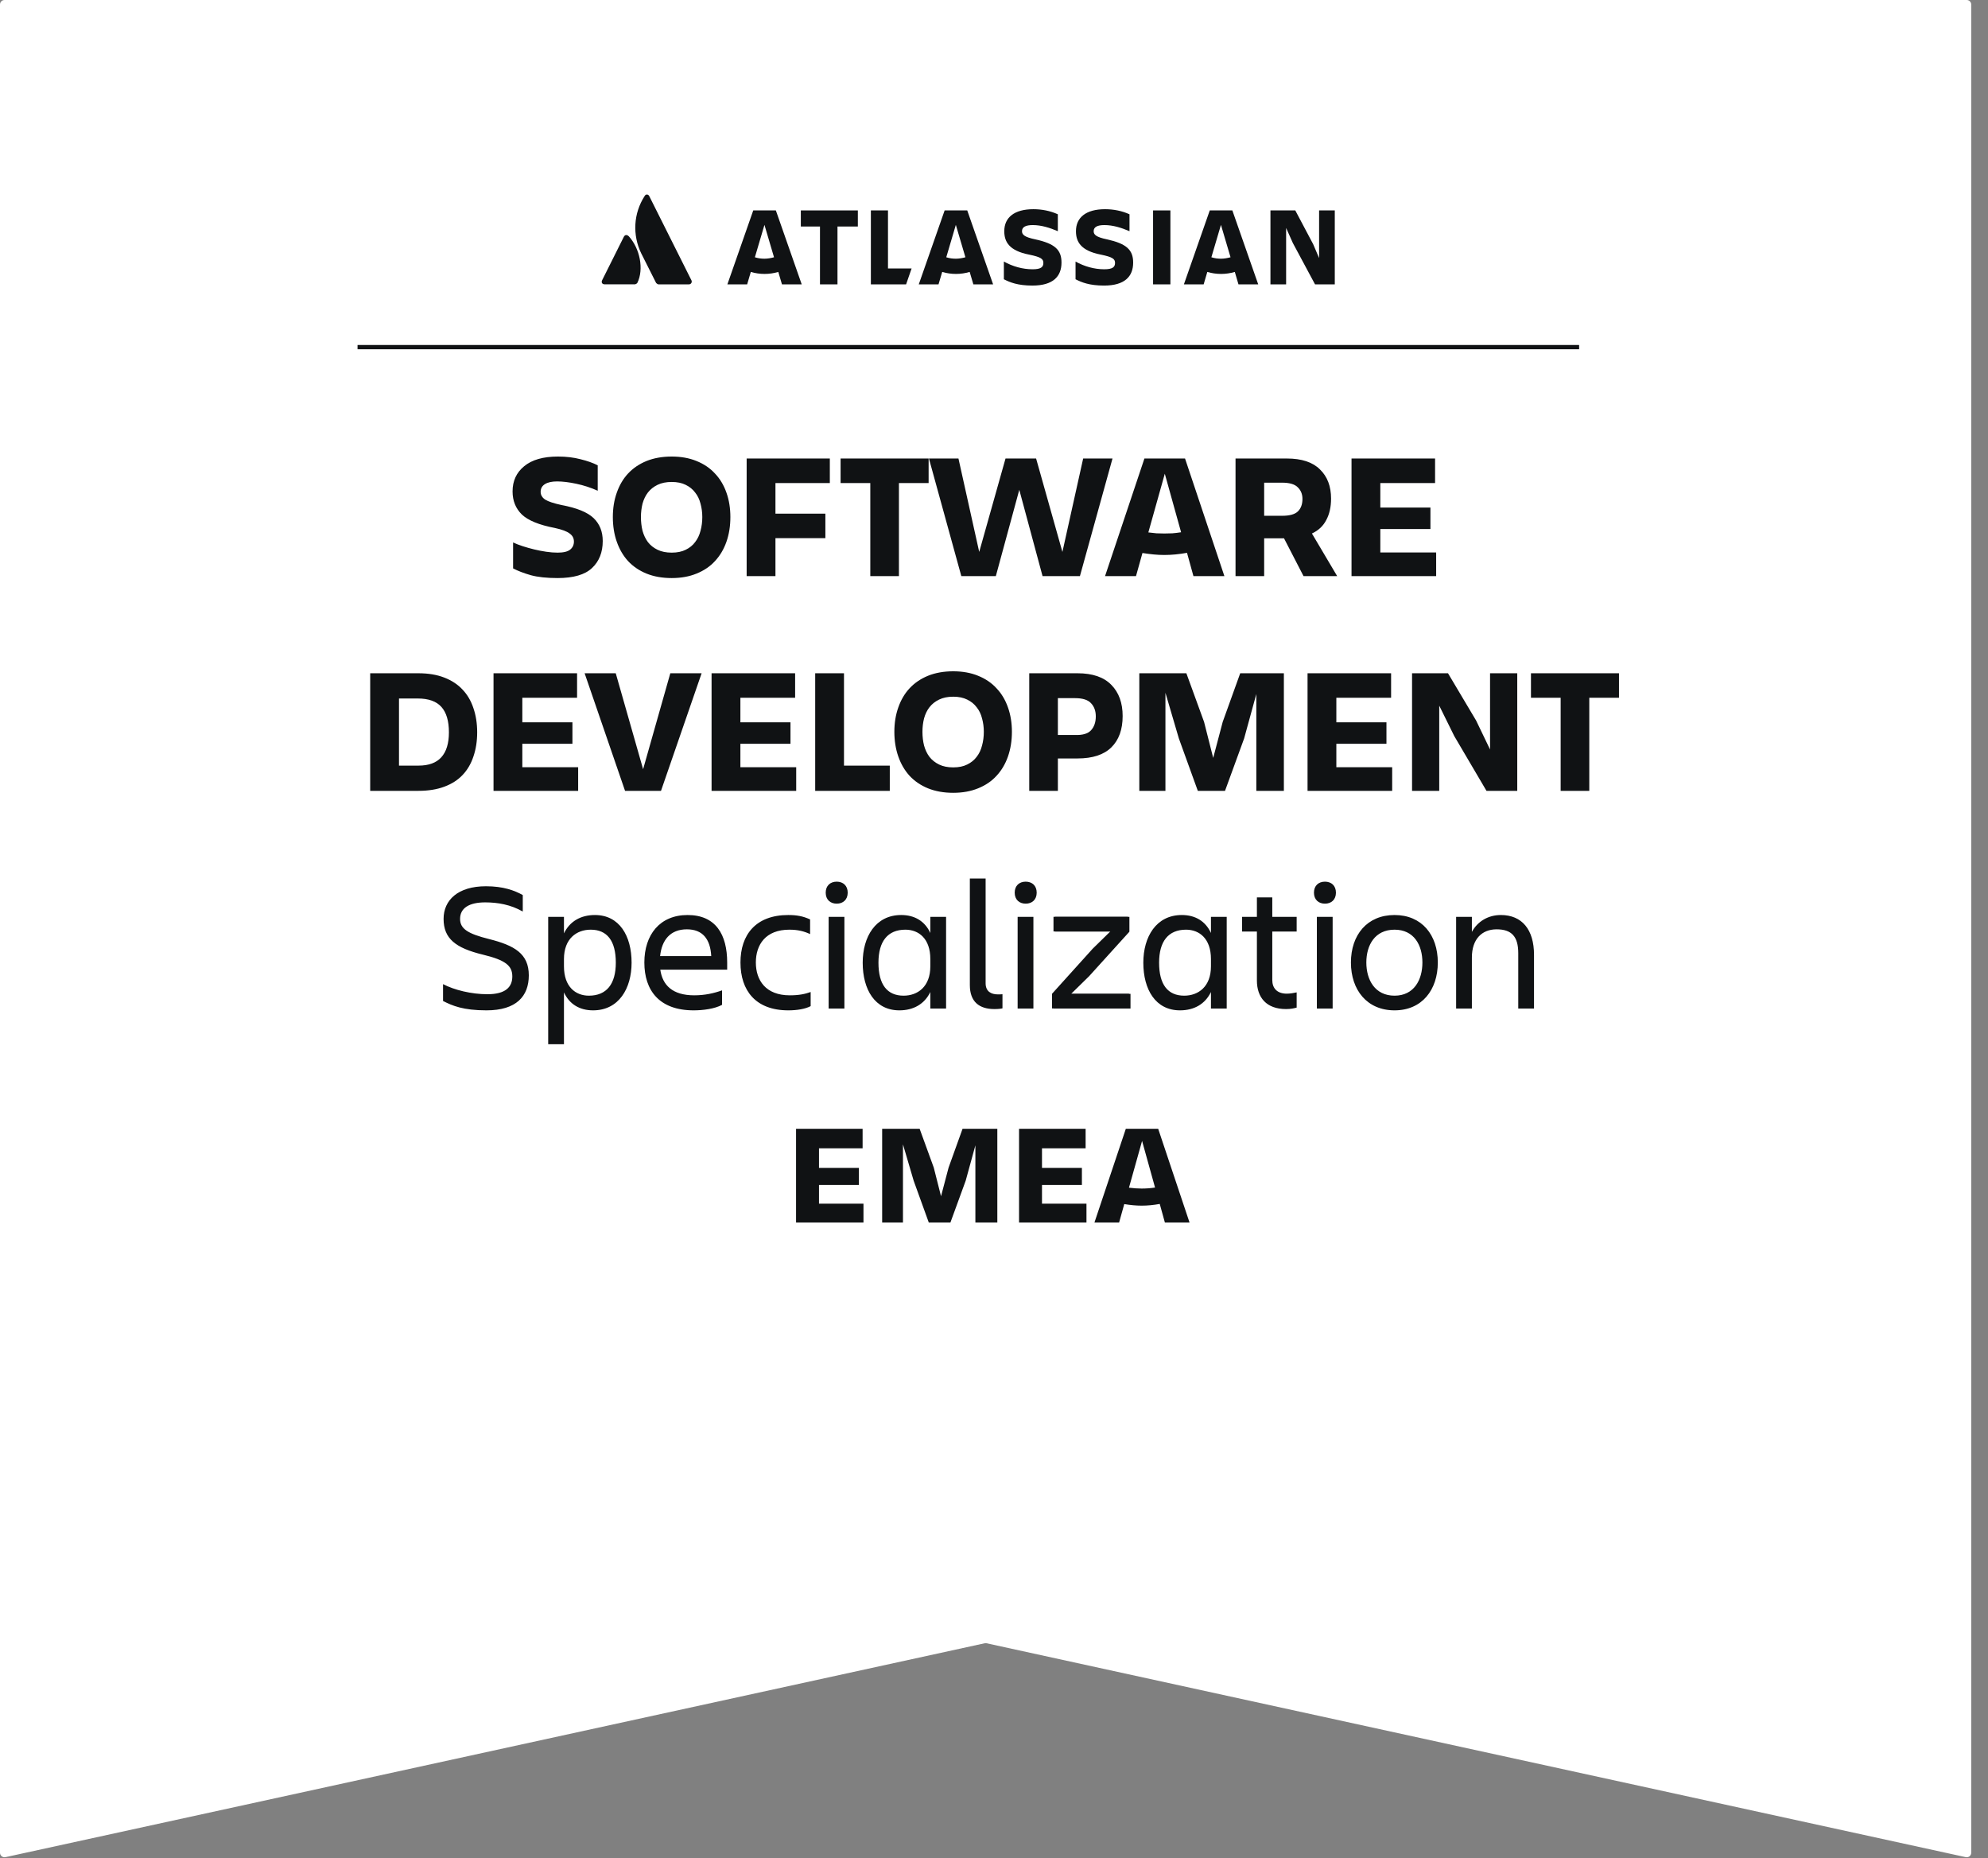
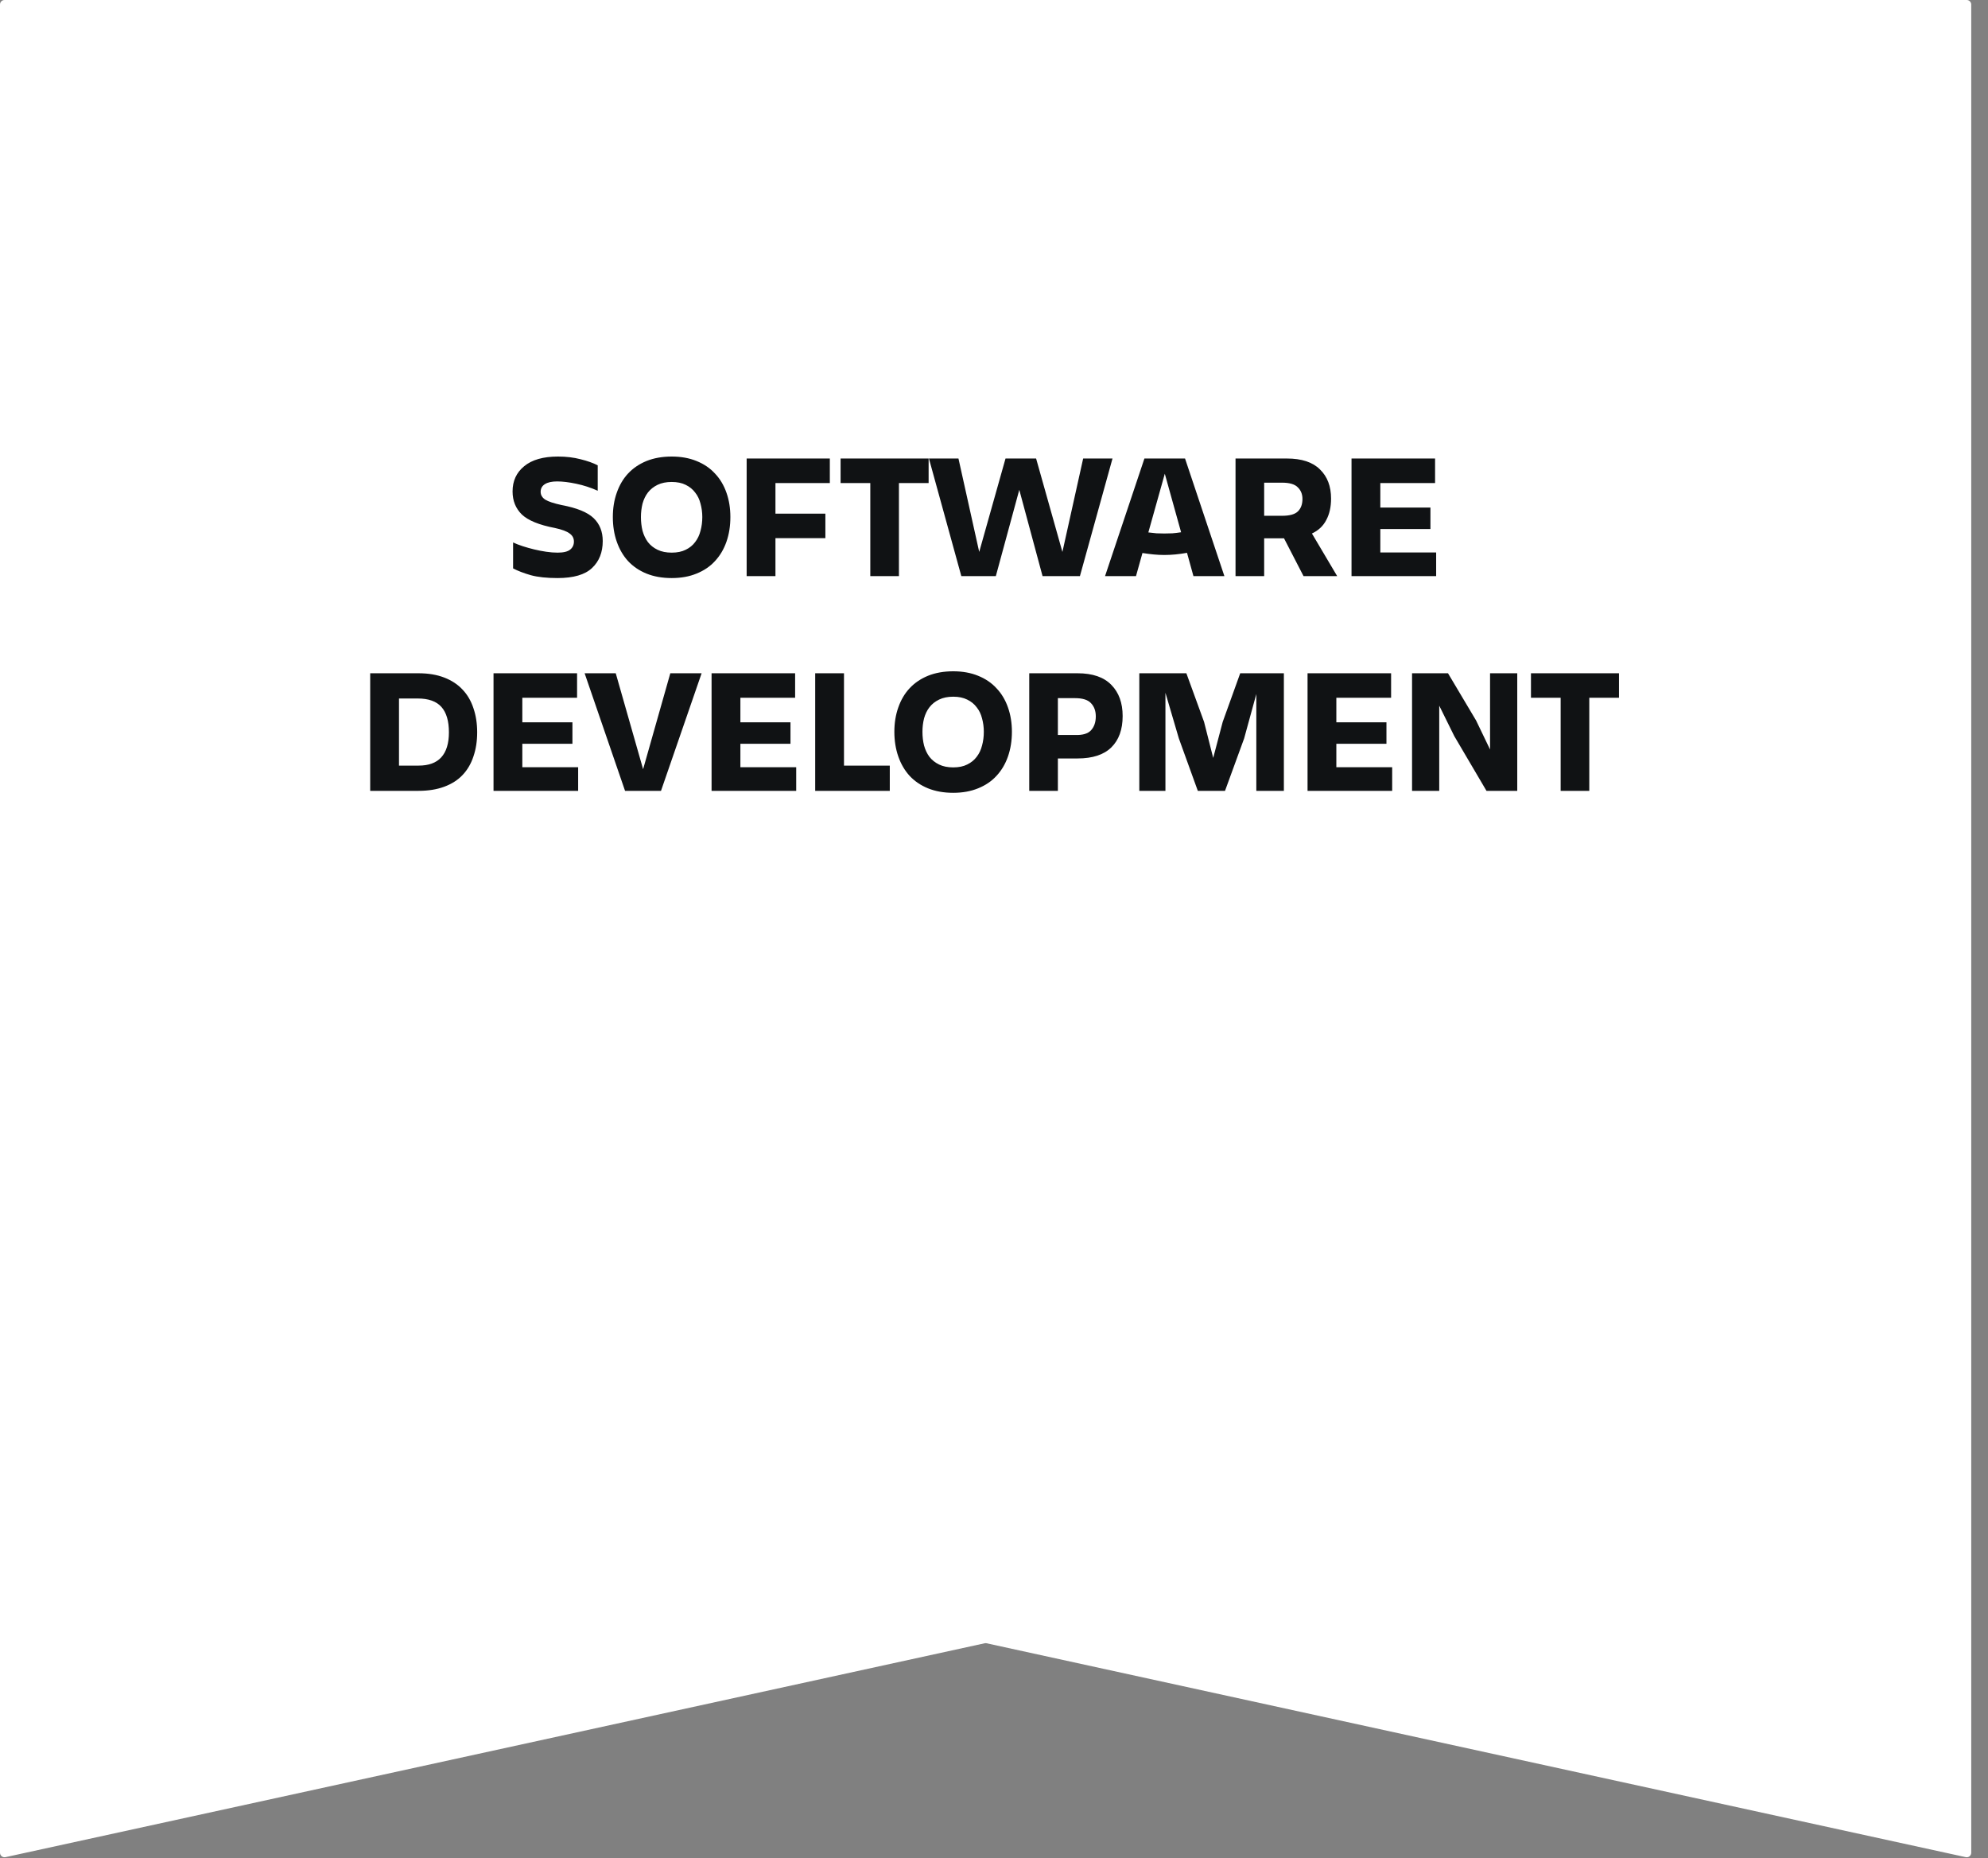
<svg xmlns="http://www.w3.org/2000/svg" width="107" height="100" viewBox="0 0 107 100" fill="none">
  <rect x="0" y="0" width="107" height="100" fill="#808080" stroke="none" />
  <path d="M105.854 0H0.244C0.109 0 0 0.109 0 0.244V99.697C0 99.853 0.144 99.969 0.296 99.935L52.997 88.426C53.031 88.418 53.066 88.418 53.101 88.426L105.802 99.935C105.954 99.969 106.098 99.853 106.098 99.697V0.244C106.098 0.109 105.988 0 105.854 0Z" fill="white" />
  <g clip-path="url(#clip0_432_20625)">
    <mask id="mask0_432_20625" style="mask-type:luminance" maskUnits="userSpaceOnUse" x="3" y="6" width="100" height="66">
-       <path d="M102.486 6.098H3.846V71.858H102.486V6.098Z" fill="white" />
-     </mask>
+       </mask>
    <g mask="url(#mask0_432_20625)">
      <path d="M102.486 6.098H3.846V71.858H102.486V6.098Z" fill="white" />
-       <path d="M33.822 12.701C33.778 12.646 33.691 12.624 33.625 12.679C33.614 12.69 33.592 12.712 33.581 12.734L32.398 15.101C32.365 15.178 32.398 15.266 32.474 15.288C32.485 15.288 32.507 15.299 32.529 15.299H34.184C34.184 15.299 34.283 15.266 34.304 15.222C34.666 14.488 34.447 13.37 33.833 12.701H33.822Z" fill="#101214" />
      <path d="M34.699 10.544C34.096 11.476 34.03 12.638 34.513 13.635L35.313 15.224C35.313 15.224 35.389 15.301 35.433 15.301H37.088C37.165 15.301 37.231 15.235 37.231 15.159C37.231 15.137 37.231 15.115 37.22 15.093C37.22 15.093 34.995 10.654 34.94 10.544C34.907 10.479 34.83 10.446 34.765 10.479C34.743 10.479 34.721 10.512 34.71 10.534L34.699 10.544Z" fill="#101214" />
      <path d="M68.379 11.323V15.302H69.223V12.266L69.585 13.077L70.779 15.302H71.842V11.323H70.998V13.888L70.68 13.143L69.716 11.323H68.379Z" fill="#101214" />
      <path d="M62.994 11.323H62.062V15.302H62.994V11.323Z" fill="#101214" />
-       <path d="M60.99 14.128C60.99 13.438 60.618 13.109 59.577 12.879C58.996 12.758 58.864 12.627 58.864 12.441C58.864 12.21 59.072 12.112 59.445 12.112C59.905 12.112 60.355 12.254 60.793 12.441V11.531C60.388 11.345 59.927 11.257 59.478 11.257C58.448 11.257 57.911 11.706 57.911 12.441C57.911 13.021 58.185 13.493 59.248 13.701C59.883 13.832 60.015 13.931 60.015 14.15C60.015 14.37 59.883 14.49 59.434 14.49C58.897 14.49 58.36 14.337 57.889 14.074V15.027C58.206 15.191 58.634 15.367 59.423 15.367C60.541 15.367 60.99 14.874 60.99 14.128Z" fill="#101214" />
      <path d="M57.133 14.128C57.133 13.438 56.771 13.109 55.719 12.879C55.138 12.758 55.007 12.627 55.007 12.441C55.007 12.21 55.215 12.112 55.588 12.112C56.048 12.112 56.497 12.254 56.936 12.441V11.531C56.53 11.345 56.07 11.257 55.62 11.257C54.59 11.257 54.053 11.706 54.053 12.441C54.053 13.021 54.327 13.493 55.39 13.701C56.026 13.832 56.157 13.931 56.157 14.15C56.157 14.37 56.026 14.49 55.577 14.49C55.04 14.49 54.502 14.337 54.031 14.074V15.027C54.349 15.191 54.776 15.367 55.566 15.367C56.684 15.367 57.133 14.874 57.133 14.128Z" fill="#101214" />
      <path d="M46.873 11.323V15.302H48.769L49.065 14.447H47.794V11.323H46.873Z" fill="#101214" />
      <path d="M43.103 11.323V12.189H44.134V15.302H45.076V12.189H46.172V11.323H43.103Z" fill="#101214" />
      <path d="M41.759 11.323H40.542L39.15 15.302H40.214L40.411 14.633C40.893 14.776 41.408 14.776 41.89 14.633L42.088 15.302H43.151L41.759 11.323ZM41.145 13.921C40.97 13.921 40.805 13.899 40.63 13.844L41.145 12.101L41.66 13.844C41.496 13.888 41.321 13.921 41.145 13.921Z" fill="#101214" />
      <path d="M52.06 11.323H50.843L49.451 15.302H50.514L50.712 14.633C51.194 14.776 51.709 14.776 52.191 14.633L52.389 15.302H53.452L52.06 11.323ZM51.446 13.921C51.27 13.921 51.106 13.899 50.931 13.844L51.446 12.101L51.961 13.844C51.797 13.888 51.621 13.921 51.446 13.921Z" fill="#101214" />
-       <path d="M66.329 11.323H65.113L63.721 15.302H64.784L64.981 14.633C65.463 14.776 65.978 14.776 66.461 14.633L66.658 15.302H67.721L66.329 11.323ZM65.715 13.921C65.54 13.921 65.376 13.899 65.2 13.844L65.715 12.101L66.231 13.844C66.066 13.888 65.891 13.921 65.715 13.921Z" fill="#101214" />
      <path d="M19.244 18.679H84.993" stroke="#101214" stroke-width="0.23" stroke-miterlimit="10" />
      <path d="M28.462 52.484C28.462 53.608 27.791 54.368 26.183 54.368C24.931 54.368 24.349 54.121 23.846 53.864V52.957C24.447 53.273 25.375 53.5 26.233 53.5C27.209 53.5 27.574 53.115 27.574 52.543C27.574 51.971 27.219 51.665 25.986 51.369C24.526 51.014 23.875 50.511 23.875 49.446C23.875 48.439 24.645 47.69 26.154 47.69C27.091 47.69 27.693 47.917 28.137 48.163V49.051C27.485 48.676 26.785 48.558 26.114 48.558C25.266 48.558 24.763 48.854 24.763 49.446C24.763 49.978 25.177 50.245 26.322 50.531C27.693 50.876 28.462 51.32 28.462 52.484ZM33.145 51.803C33.145 50.619 32.672 50.027 31.794 50.027C31.034 50.027 30.354 50.511 30.354 51.606V52C30.354 53.095 30.975 53.578 31.695 53.578C32.652 53.578 33.145 52.947 33.145 51.803ZM31.922 54.368C31.202 54.368 30.65 54.042 30.354 53.401V56.192H29.505V49.337H30.354V50.225C30.669 49.574 31.261 49.238 32.021 49.238C33.333 49.238 33.994 50.353 33.994 51.803C33.994 53.194 33.303 54.368 31.922 54.368ZM36.969 50.008C36.072 50.008 35.618 50.59 35.529 51.448H38.281C38.232 50.531 37.818 50.008 36.969 50.008ZM38.863 54.072C38.459 54.289 37.837 54.368 37.334 54.368C35.49 54.368 34.681 53.302 34.681 51.793C34.681 50.304 35.51 49.238 37.009 49.238C38.528 49.238 39.139 50.294 39.139 51.793V52.178H35.539C35.657 53.016 36.2 53.559 37.364 53.559C37.936 53.559 38.419 53.45 38.863 53.292V54.072ZM43.632 53.381V54.141C43.336 54.299 42.882 54.368 42.428 54.368C40.672 54.368 39.854 53.302 39.854 51.793C39.854 50.304 40.672 49.238 42.428 49.238C42.872 49.238 43.217 49.297 43.602 49.475V50.264C43.286 50.116 42.951 50.027 42.487 50.027C41.205 50.027 40.682 50.836 40.682 51.793C40.682 52.75 41.215 53.559 42.507 53.559C43.01 53.559 43.326 53.49 43.632 53.381ZM44.442 48.035C44.442 47.66 44.689 47.443 45.034 47.443C45.379 47.443 45.626 47.66 45.626 48.035C45.626 48.41 45.379 48.627 45.034 48.627C44.689 48.627 44.442 48.41 44.442 48.035ZM44.6 54.269V49.337H45.448V54.269H44.6ZM47.281 51.803C47.281 52.987 47.755 53.578 48.633 53.578C49.392 53.578 50.073 53.095 50.073 52V51.606C50.073 50.511 49.451 50.027 48.731 50.027C47.775 50.027 47.281 50.659 47.281 51.803ZM50.073 54.269V53.381C49.757 54.032 49.165 54.368 48.406 54.368C47.094 54.368 46.433 53.253 46.433 51.803C46.433 50.412 47.123 49.238 48.505 49.238C49.225 49.238 49.777 49.564 50.073 50.205V49.337H50.921V54.269H50.073ZM53.956 54.259C53.887 54.279 53.739 54.299 53.522 54.299C52.713 54.299 52.2 53.914 52.2 53.006V47.275H53.049V52.908C53.049 53.352 53.345 53.509 53.71 53.509C53.798 53.509 53.858 53.509 53.956 53.5V54.259ZM54.614 48.035C54.614 47.66 54.861 47.443 55.206 47.443C55.551 47.443 55.798 47.66 55.798 48.035C55.798 48.41 55.551 48.627 55.206 48.627C54.861 48.627 54.614 48.41 54.614 48.035ZM54.772 54.269V49.337H55.621V54.269H54.772ZM56.783 49.337H60.788V50.126H60.778L60.788 50.136L58.617 52.533L57.651 53.48H60.847V54.269H56.704V53.48L58.894 51.053L59.841 50.126H56.783V49.337ZM62.386 51.803C62.386 52.987 62.859 53.578 63.737 53.578C64.496 53.578 65.177 53.095 65.177 52V51.606C65.177 50.511 64.556 50.027 63.836 50.027C62.879 50.027 62.386 50.659 62.386 51.803ZM65.177 54.269V53.381C64.861 54.032 64.27 54.368 63.51 54.368C62.198 54.368 61.537 53.253 61.537 51.803C61.537 50.412 62.228 49.238 63.609 49.238C64.329 49.238 64.881 49.564 65.177 50.205V49.337H66.025V54.269H65.177ZM68.478 52.74C68.478 53.174 68.735 53.47 69.258 53.47C69.455 53.47 69.642 53.431 69.79 53.401V54.22C69.642 54.259 69.475 54.299 69.218 54.299C68.163 54.299 67.65 53.677 67.65 52.76V50.126H66.851V49.337H67.65V48.291H68.478V49.337H69.79V50.126H68.478V52.74ZM70.721 48.035C70.721 47.66 70.967 47.443 71.312 47.443C71.658 47.443 71.904 47.66 71.904 48.035C71.904 48.41 71.658 48.627 71.312 48.627C70.967 48.627 70.721 48.41 70.721 48.035ZM70.878 54.269V49.337H71.727V54.269H70.878ZM75.059 54.368C73.579 54.368 72.711 53.273 72.711 51.793C72.711 50.313 73.579 49.238 75.059 49.238C76.529 49.238 77.387 50.313 77.387 51.793C77.387 53.273 76.529 54.368 75.059 54.368ZM75.059 50.027C74.004 50.027 73.54 50.856 73.54 51.793C73.54 52.73 74.004 53.578 75.059 53.578C76.105 53.578 76.558 52.73 76.558 51.793C76.558 50.856 76.105 50.027 75.059 50.027ZM82.565 51.379V54.269H81.717V51.29C81.717 50.402 81.362 50.008 80.553 50.008C79.763 50.008 79.221 50.531 79.221 51.527V54.269H78.373V49.337H79.221V50.146C79.537 49.564 80.119 49.238 80.779 49.238C81.914 49.238 82.565 50.018 82.565 51.379Z" fill="#101214" />
      <path d="M56.702 49.333H60.707V50.122H60.697L60.707 50.132L58.537 52.529L57.57 53.476H60.766V54.265H56.623V53.476L58.813 51.049L59.76 50.122H56.702V49.333Z" fill="#101214" />
-       <path d="M42.846 65.783V60.742H46.428V61.793H44.081V62.844H46.229V63.765H44.081V64.77H46.475V65.783H42.846ZM49.176 63.535L48.6 61.578V65.783H47.48V60.742H49.498L50.258 62.829L50.649 64.371L51.056 62.829L51.807 60.742H53.679V65.783H52.498V61.632L51.976 63.535L51.155 65.783H49.989L49.176 63.535ZM54.848 65.783V60.742H58.431V61.793H56.083V62.844H58.231V63.765H56.083V64.77H58.477V65.783H54.848ZM61.447 64.877C61.14 64.877 60.84 64.847 60.511 64.793L60.234 65.783H58.907L60.595 60.742H62.337L64.024 65.783H62.697L62.421 64.785C62.076 64.847 61.769 64.877 61.447 64.877ZM61.447 63.957C61.677 63.957 61.915 63.941 62.168 63.903L61.47 61.394L60.764 63.911C61.009 63.941 61.232 63.957 61.447 63.957Z" fill="#101214" />
    </g>
    <path d="M32.441 29.113C32.441 29.723 32.248 30.207 31.863 30.567C31.484 30.926 30.865 31.106 30.005 31.106C29.427 31.106 28.949 31.055 28.57 30.952C28.191 30.843 27.873 30.721 27.616 30.586V29.19C27.764 29.26 27.938 29.328 28.137 29.392C28.335 29.456 28.541 29.514 28.753 29.565C28.965 29.616 29.18 29.658 29.398 29.69C29.616 29.723 29.822 29.738 30.014 29.738C30.329 29.738 30.553 29.684 30.688 29.575C30.823 29.466 30.89 29.321 30.89 29.142C30.89 28.962 30.814 28.817 30.659 28.708C30.512 28.593 30.245 28.493 29.86 28.41C29.019 28.249 28.429 28.008 28.088 27.687C27.755 27.36 27.588 26.946 27.588 26.445C27.588 25.88 27.796 25.428 28.213 25.087C28.631 24.741 29.238 24.567 30.034 24.567C30.477 24.567 30.881 24.616 31.247 24.712C31.613 24.802 31.921 24.911 32.171 25.039V26.407C31.799 26.24 31.414 26.115 31.016 26.031C30.624 25.948 30.281 25.906 29.985 25.906C29.703 25.906 29.485 25.954 29.331 26.05C29.177 26.147 29.099 26.285 29.099 26.464C29.099 26.638 29.183 26.779 29.35 26.888C29.517 26.991 29.809 27.087 30.226 27.177C31.048 27.331 31.622 27.565 31.95 27.88C32.277 28.195 32.441 28.605 32.441 29.113ZM36.153 31.106C35.646 31.106 35.193 31.026 34.795 30.865C34.404 30.705 34.073 30.48 33.803 30.191C33.54 29.902 33.338 29.556 33.197 29.151C33.055 28.747 32.985 28.304 32.985 27.822C32.985 27.347 33.055 26.911 33.197 26.513C33.338 26.108 33.54 25.765 33.803 25.482C34.073 25.193 34.404 24.969 34.795 24.808C35.193 24.648 35.646 24.567 36.153 24.567C36.654 24.567 37.1 24.648 37.491 24.808C37.889 24.969 38.22 25.193 38.483 25.482C38.753 25.765 38.958 26.108 39.1 26.513C39.241 26.911 39.311 27.347 39.311 27.822C39.311 28.304 39.241 28.747 39.1 29.151C38.958 29.556 38.753 29.902 38.483 30.191C38.22 30.48 37.889 30.705 37.491 30.865C37.1 31.026 36.654 31.106 36.153 31.106ZM36.153 25.935C35.858 25.935 35.604 25.986 35.392 26.089C35.18 26.192 35.007 26.33 34.872 26.503C34.744 26.67 34.648 26.869 34.583 27.1C34.526 27.331 34.497 27.572 34.497 27.822C34.497 28.085 34.526 28.333 34.583 28.564C34.648 28.795 34.744 28.997 34.872 29.17C35.007 29.344 35.18 29.482 35.392 29.584C35.604 29.687 35.858 29.738 36.153 29.738C36.448 29.738 36.699 29.687 36.904 29.584C37.116 29.482 37.286 29.344 37.414 29.17C37.549 28.997 37.645 28.795 37.703 28.564C37.767 28.333 37.8 28.085 37.8 27.822C37.8 27.572 37.767 27.331 37.703 27.1C37.645 26.869 37.549 26.67 37.414 26.503C37.286 26.33 37.116 26.192 36.904 26.089C36.699 25.986 36.448 25.935 36.153 25.935ZM44.424 28.959H41.737V31H40.187V24.673H44.664V25.993H41.737V27.639H44.424V28.959ZM45.243 24.673H49.981V25.993H48.383V31H46.842V25.993H45.243V24.673ZM51.741 31L49.998 24.673H51.587L52.704 29.7L54.12 24.673H55.766L57.182 29.7L58.299 24.673H59.878L58.125 31H56.113L54.861 26.358L53.599 31H51.741ZM62.665 29.864C62.472 29.864 62.279 29.854 62.087 29.835C61.894 29.816 61.695 29.79 61.49 29.758L61.143 31H59.477L61.596 24.673H63.782L65.9 31H64.234L63.888 29.748C63.669 29.787 63.461 29.816 63.262 29.835C63.063 29.854 62.864 29.864 62.665 29.864ZM62.665 28.708C62.806 28.708 62.95 28.705 63.098 28.698C63.252 28.686 63.409 28.666 63.57 28.641L62.693 25.492L61.807 28.65C61.962 28.67 62.109 28.686 62.251 28.698C62.392 28.705 62.53 28.708 62.665 28.708ZM69.004 25.973H68.041V27.755H69.004C69.415 27.755 69.701 27.675 69.861 27.514C70.022 27.354 70.102 27.132 70.102 26.85C70.102 26.593 70.018 26.384 69.851 26.224C69.691 26.057 69.408 25.973 69.004 25.973ZM71.642 26.83C71.642 27.28 71.556 27.665 71.382 27.986C71.216 28.307 70.959 28.548 70.612 28.708L71.97 31H70.159L69.11 28.968H68.041V31H66.5V24.673H69.264C70.06 24.673 70.654 24.869 71.045 25.261C71.443 25.646 71.642 26.169 71.642 26.83ZM72.743 31V24.673H77.24V25.993H74.293V27.312H76.99V28.467H74.293V29.729H77.298V31H72.743Z" fill="#101214" />
    <path d="M22.486 37.587H21.475V41.198H22.534C23.073 41.198 23.478 41.05 23.748 40.755C24.024 40.453 24.162 40.004 24.162 39.407C24.162 38.797 24.027 38.341 23.757 38.039C23.488 37.738 23.064 37.587 22.486 37.587ZM19.925 42.556V36.229H22.525C23.051 36.229 23.513 36.306 23.911 36.46C24.309 36.614 24.637 36.829 24.893 37.105C25.157 37.381 25.352 37.715 25.481 38.107C25.616 38.498 25.683 38.932 25.683 39.407C25.683 39.882 25.616 40.315 25.481 40.707C25.352 41.098 25.157 41.432 24.893 41.708C24.637 41.978 24.309 42.187 23.911 42.334C23.513 42.482 23.051 42.556 22.525 42.556H19.925ZM26.563 42.556V36.229H31.06V37.548H28.113V38.867H30.81V40.023H28.113V41.285H31.118V42.556H26.563ZM35.577 42.556H33.642L31.466 36.229H33.141L34.614 41.391L36.078 36.229H37.763L35.577 42.556ZM38.299 42.556V36.229H42.796V37.548H39.85V38.867H42.546V40.023H39.85V41.285H42.854V42.556H38.299ZM43.876 36.229H45.426V41.198H47.891V42.556H43.876V36.229ZM51.305 42.662C50.798 42.662 50.346 42.581 49.948 42.421C49.556 42.26 49.225 42.036 48.956 41.747C48.693 41.458 48.49 41.111 48.349 40.707C48.208 40.302 48.137 39.859 48.137 39.378C48.137 38.903 48.208 38.466 48.349 38.068C48.49 37.664 48.693 37.32 48.956 37.038C49.225 36.749 49.556 36.524 49.948 36.364C50.346 36.203 50.798 36.123 51.305 36.123C51.806 36.123 52.252 36.203 52.644 36.364C53.042 36.524 53.373 36.749 53.636 37.038C53.905 37.32 54.111 37.664 54.252 38.068C54.393 38.466 54.464 38.903 54.464 39.378C54.464 39.859 54.393 40.302 54.252 40.707C54.111 41.111 53.905 41.458 53.636 41.747C53.373 42.036 53.042 42.26 52.644 42.421C52.252 42.581 51.806 42.662 51.305 42.662ZM51.305 37.49C51.01 37.49 50.757 37.542 50.545 37.645C50.333 37.747 50.16 37.885 50.025 38.059C49.896 38.225 49.8 38.425 49.736 38.656C49.678 38.887 49.649 39.127 49.649 39.378C49.649 39.641 49.678 39.888 49.736 40.119C49.8 40.35 49.896 40.553 50.025 40.726C50.16 40.899 50.333 41.037 50.545 41.14C50.757 41.243 51.01 41.294 51.305 41.294C51.601 41.294 51.851 41.243 52.056 41.14C52.268 41.037 52.438 40.899 52.567 40.726C52.702 40.553 52.798 40.35 52.856 40.119C52.92 39.888 52.952 39.641 52.952 39.378C52.952 39.127 52.92 38.887 52.856 38.656C52.798 38.425 52.702 38.225 52.567 38.059C52.438 37.885 52.268 37.747 52.056 37.645C51.851 37.542 51.601 37.49 51.305 37.49ZM60.424 38.531C60.424 39.256 60.221 39.818 59.817 40.216C59.413 40.614 58.806 40.813 57.997 40.813H56.938V42.556H55.397V36.229H57.997C58.806 36.229 59.413 36.438 59.817 36.855C60.221 37.266 60.424 37.824 60.424 38.531ZM57.862 39.551C58.267 39.564 58.552 39.481 58.719 39.301C58.892 39.115 58.979 38.864 58.979 38.55C58.979 38.254 58.892 38.017 58.719 37.837C58.552 37.657 58.267 37.568 57.862 37.568H56.938V39.551H57.862ZM63.449 39.734L62.727 37.279V42.556H61.321V36.229H63.854L64.807 38.848L65.298 40.784L65.809 38.848L66.752 36.229H69.102V42.556H67.619V37.346L66.964 39.734L65.934 42.556H64.47L63.449 39.734ZM70.376 42.556V36.229H74.873V37.548H71.926V38.867H74.623V40.023H71.926V41.285H74.931V42.556H70.376ZM80.199 36.229H81.663V42.556H80.007L78.273 39.609L77.464 37.972V42.556H76.001V36.229H77.936L79.448 38.771L80.199 40.331V36.229ZM82.401 36.229H87.139V37.548H85.54V42.556H83.999V37.548H82.401V36.229Z" fill="#101214" />
  </g>
  <defs>
    <clipPath id="clip0_432_20625">
      <rect width="98.64" height="65.76" fill="white" transform="translate(3.846 6.098)" />
    </clipPath>
  </defs>
</svg>